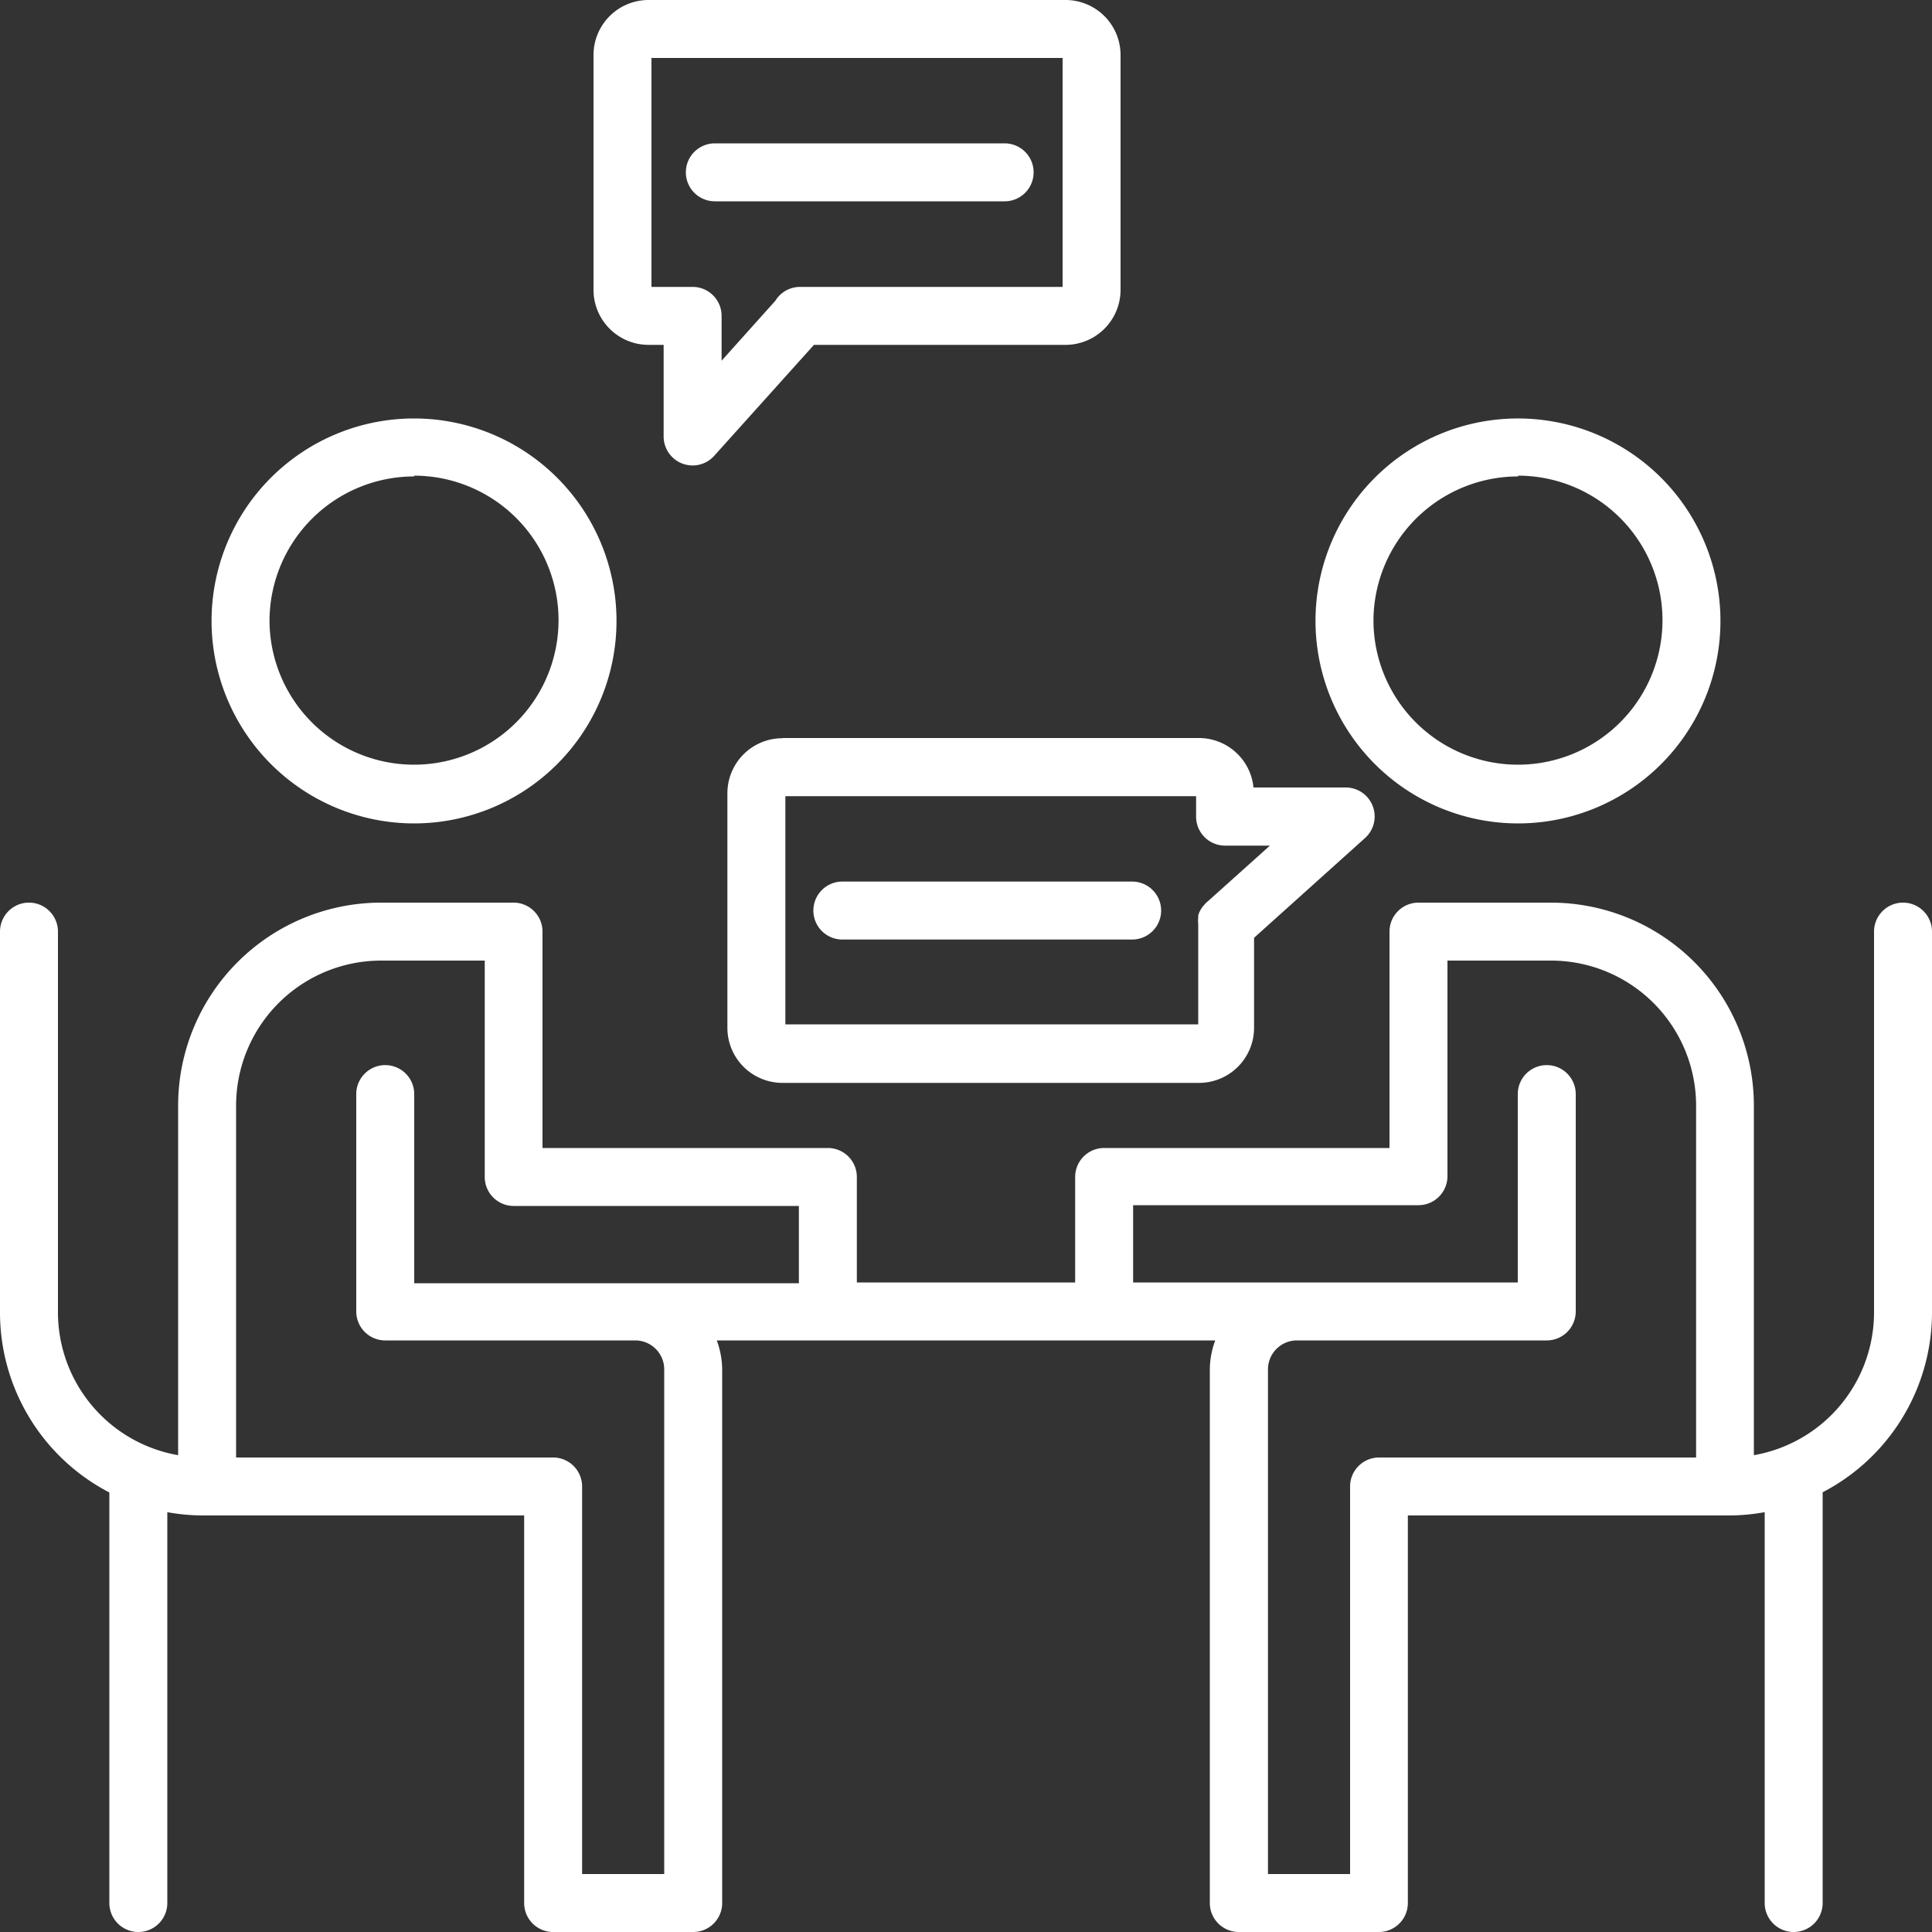
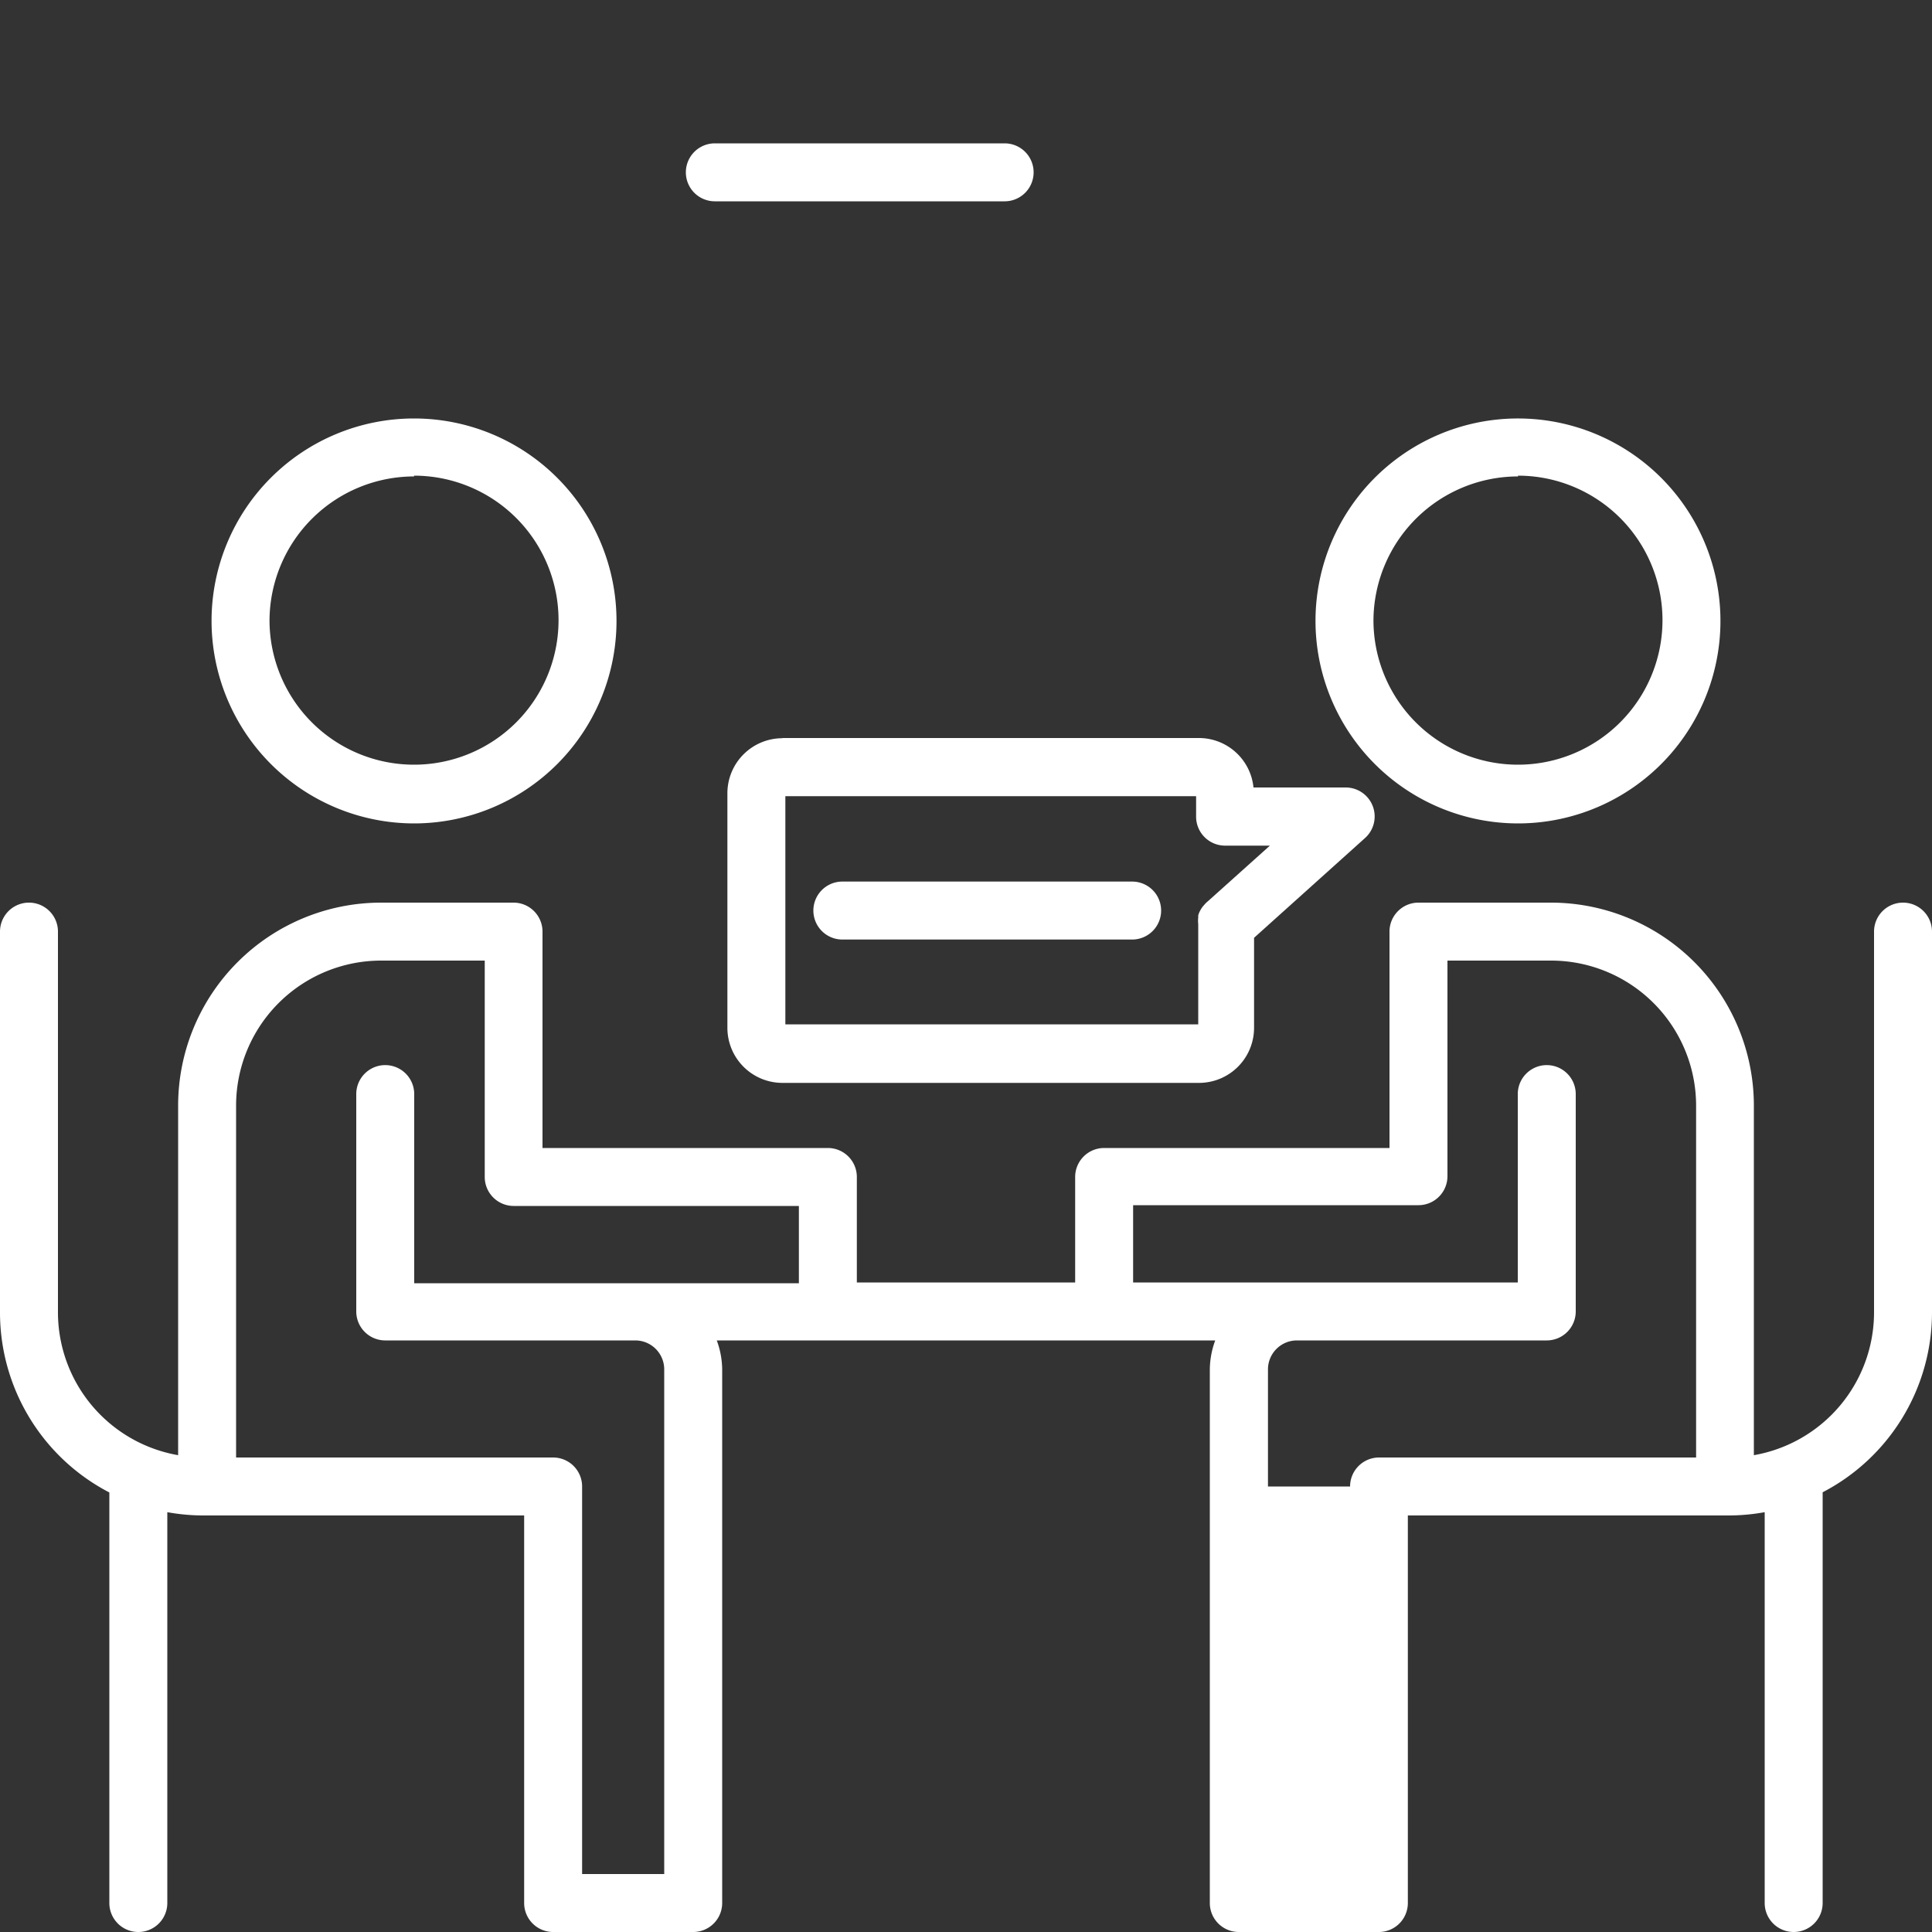
<svg xmlns="http://www.w3.org/2000/svg" viewBox="0 0 100 100">
  <rect x="0" y="0" width="100" height="100" fill="#333333" stroke="none" />
  <defs>
    <style>.cls-1{fill:#fff;}</style>
  </defs>
  <title>Artboard 76</title>
  <g id="Layer_1" data-name="Layer 1">
    <path class="cls-1" d="M21.43,42.62A10.48,10.48,0,1,0,10.95,32.14,10.49,10.49,0,0,0,21.43,42.62Zm0-18a7.48,7.48,0,1,1-7.48,7.48A7.49,7.49,0,0,1,21.43,24.66Z" />
-     <path class="cls-1" d="M98.5,46.72a1.5,1.5,0,0,0-1.5,1.5V67.94a7.51,7.51,0,0,1-6.22,7.38V57.22a10.51,10.51,0,0,0-10.5-10.5H73.42a1.5,1.5,0,0,0-1.5,1.5v11.2H57.15a1.5,1.5,0,0,0-1.5,1.5v5.46H44.35V60.92a1.5,1.5,0,0,0-1.5-1.5H28.08V48.22a1.5,1.5,0,0,0-1.5-1.5H19.72a10.51,10.51,0,0,0-10.5,10.5v18.1A7.51,7.51,0,0,1,3,67.94V48.22a1.5,1.5,0,0,0-3,0V67.94a10.5,10.5,0,0,0,5.66,9.31V98.5a1.5,1.5,0,0,0,3,0V78.27a10.49,10.49,0,0,0,1.84.17H27.13V98.5a1.5,1.5,0,0,0,1.5,1.5h7.25a1.5,1.5,0,0,0,1.5-1.5V70.88a4.45,4.45,0,0,0-.28-1.5H62.9a4.45,4.45,0,0,0-.28,1.5V98.5a1.5,1.5,0,0,0,1.5,1.5h7.25a1.5,1.5,0,0,0,1.5-1.5V78.44H89.5a10.49,10.49,0,0,0,1.84-.17V98.5a1.5,1.5,0,0,0,3,0V77.24A10.5,10.5,0,0,0,100,67.94V48.22A1.5,1.5,0,0,0,98.5,46.72ZM34.38,70.88V97H30.13V76.94a1.5,1.5,0,0,0-1.5-1.5H12.22V57.22a7.51,7.51,0,0,1,7.5-7.5h5.37v11.2a1.5,1.5,0,0,0,1.5,1.5H41.35v4H21.44V56.63a1.5,1.5,0,0,0-3,0V67.88a1.5,1.5,0,0,0,1.5,1.5H32.88A1.5,1.5,0,0,1,34.38,70.88Zm37,4.56a1.5,1.5,0,0,0-1.5,1.5V97H65.63V70.88a1.5,1.5,0,0,1,1.5-1.5H80.06a1.5,1.5,0,0,0,1.5-1.5V56.63a1.5,1.5,0,0,0-3,0v9.75H58.65v-4H73.42a1.5,1.5,0,0,0,1.5-1.5V49.72h5.37a7.51,7.51,0,0,1,7.5,7.5V75.44Z" />
+     <path class="cls-1" d="M98.5,46.72a1.5,1.5,0,0,0-1.5,1.5V67.94a7.51,7.51,0,0,1-6.22,7.38V57.22a10.51,10.51,0,0,0-10.5-10.5H73.42a1.5,1.5,0,0,0-1.5,1.5v11.2H57.15a1.5,1.5,0,0,0-1.5,1.5v5.46H44.35V60.92a1.5,1.5,0,0,0-1.5-1.5H28.08V48.22a1.5,1.5,0,0,0-1.5-1.5H19.72a10.51,10.51,0,0,0-10.5,10.5v18.1A7.51,7.51,0,0,1,3,67.94V48.22a1.5,1.5,0,0,0-3,0V67.94a10.5,10.5,0,0,0,5.66,9.31V98.5a1.5,1.5,0,0,0,3,0V78.27a10.49,10.49,0,0,0,1.84.17H27.13V98.5a1.5,1.5,0,0,0,1.5,1.5h7.25a1.5,1.5,0,0,0,1.5-1.5V70.88a4.45,4.45,0,0,0-.28-1.5H62.9a4.45,4.45,0,0,0-.28,1.5V98.5a1.5,1.5,0,0,0,1.5,1.5h7.25a1.5,1.5,0,0,0,1.5-1.5V78.44H89.5a10.49,10.49,0,0,0,1.84-.17V98.5a1.5,1.5,0,0,0,3,0V77.24A10.5,10.5,0,0,0,100,67.94V48.22A1.5,1.5,0,0,0,98.5,46.72ZM34.38,70.88V97H30.13V76.94a1.5,1.5,0,0,0-1.5-1.5H12.22V57.22a7.51,7.51,0,0,1,7.5-7.5h5.37v11.2a1.5,1.5,0,0,0,1.5,1.5H41.35v4H21.44V56.63a1.5,1.5,0,0,0-3,0V67.88a1.5,1.5,0,0,0,1.5,1.5H32.88A1.5,1.5,0,0,1,34.38,70.88Zm37,4.56a1.5,1.5,0,0,0-1.5,1.5H65.63V70.88a1.5,1.5,0,0,1,1.5-1.5H80.06a1.5,1.5,0,0,0,1.5-1.5V56.63a1.5,1.5,0,0,0-3,0v9.75H58.65v-4H73.42a1.5,1.5,0,0,0,1.5-1.5V49.72h5.37a7.51,7.51,0,0,1,7.5,7.5V75.44Z" />
    <path class="cls-1" d="M78.57,42.62A10.48,10.48,0,1,0,68.09,32.14,10.49,10.49,0,0,0,78.57,42.62Zm0-18a7.48,7.48,0,1,1-7.48,7.48A7.49,7.49,0,0,1,78.57,24.66Z" />
-     <path class="cls-1" d="M33.57,17.85h.78v4.74a1.5,1.5,0,0,0,2.62,1l5.16-5.74h13A2.85,2.85,0,0,0,58,15V2.84A2.85,2.85,0,0,0,55.13,0H33.57a2.85,2.85,0,0,0-2.85,2.84V15A2.85,2.85,0,0,0,33.57,17.85ZM33.72,3H55V14.85H41.41a1.5,1.5,0,0,0-1.28.72l-2.78,3.1V16.35a1.5,1.5,0,0,0-1.5-1.5H33.72Z" />
    <path class="cls-1" d="M37,10.42H52a1.5,1.5,0,1,0,0-3H37a1.5,1.5,0,1,0,0,3Z" />
    <path class="cls-1" d="M40.5,38.21a2.85,2.85,0,0,0-2.85,2.84V53.21a2.85,2.85,0,0,0,2.85,2.84H62.06a2.85,2.85,0,0,0,2.85-2.84V48.54l5.74-5.16a1.5,1.5,0,0,0-1-2.62H64.88a2.84,2.84,0,0,0-2.82-2.56H40.5Zm21.41,4.06a1.5,1.5,0,0,0,1.5,1.5h2.32l-3.2,2.87a1.53,1.53,0,0,0-.16.15l0,0-.13.15-.08.12-.07.13a1.48,1.48,0,0,0-.07.19s0,.07,0,.11a1.5,1.5,0,0,0,0,.34v5.19H40.65V41.21H61.91Z" />
    <path class="cls-1" d="M42.1,47.13a1.5,1.5,0,0,0,1.5,1.5h15a1.5,1.5,0,0,0,0-3h-15A1.5,1.5,0,0,0,42.1,47.13Z" />
  </g>
</svg>